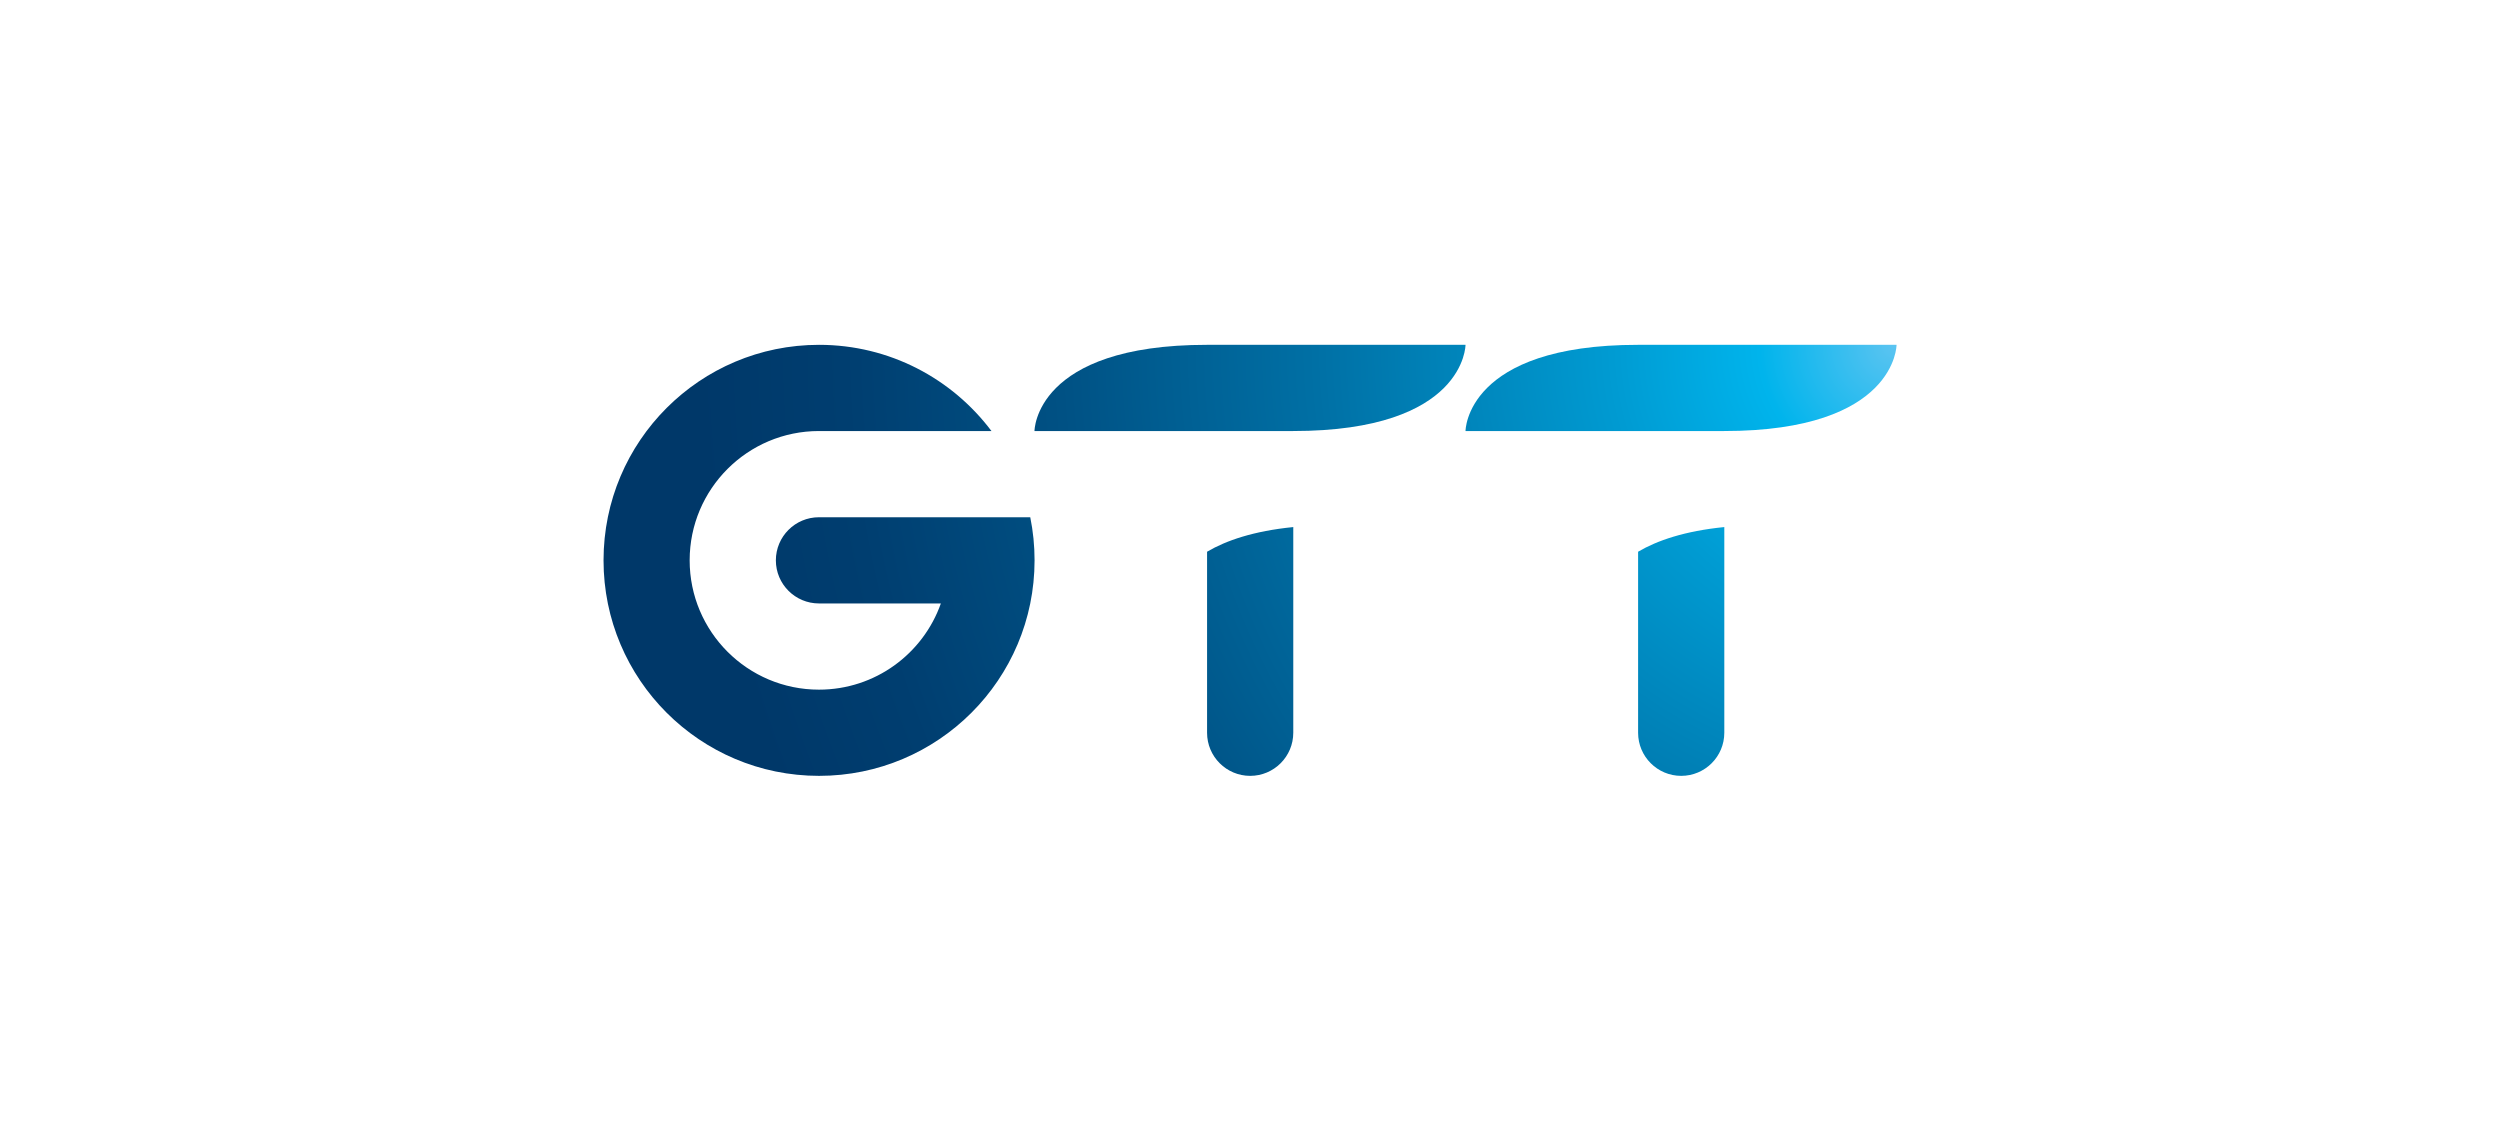
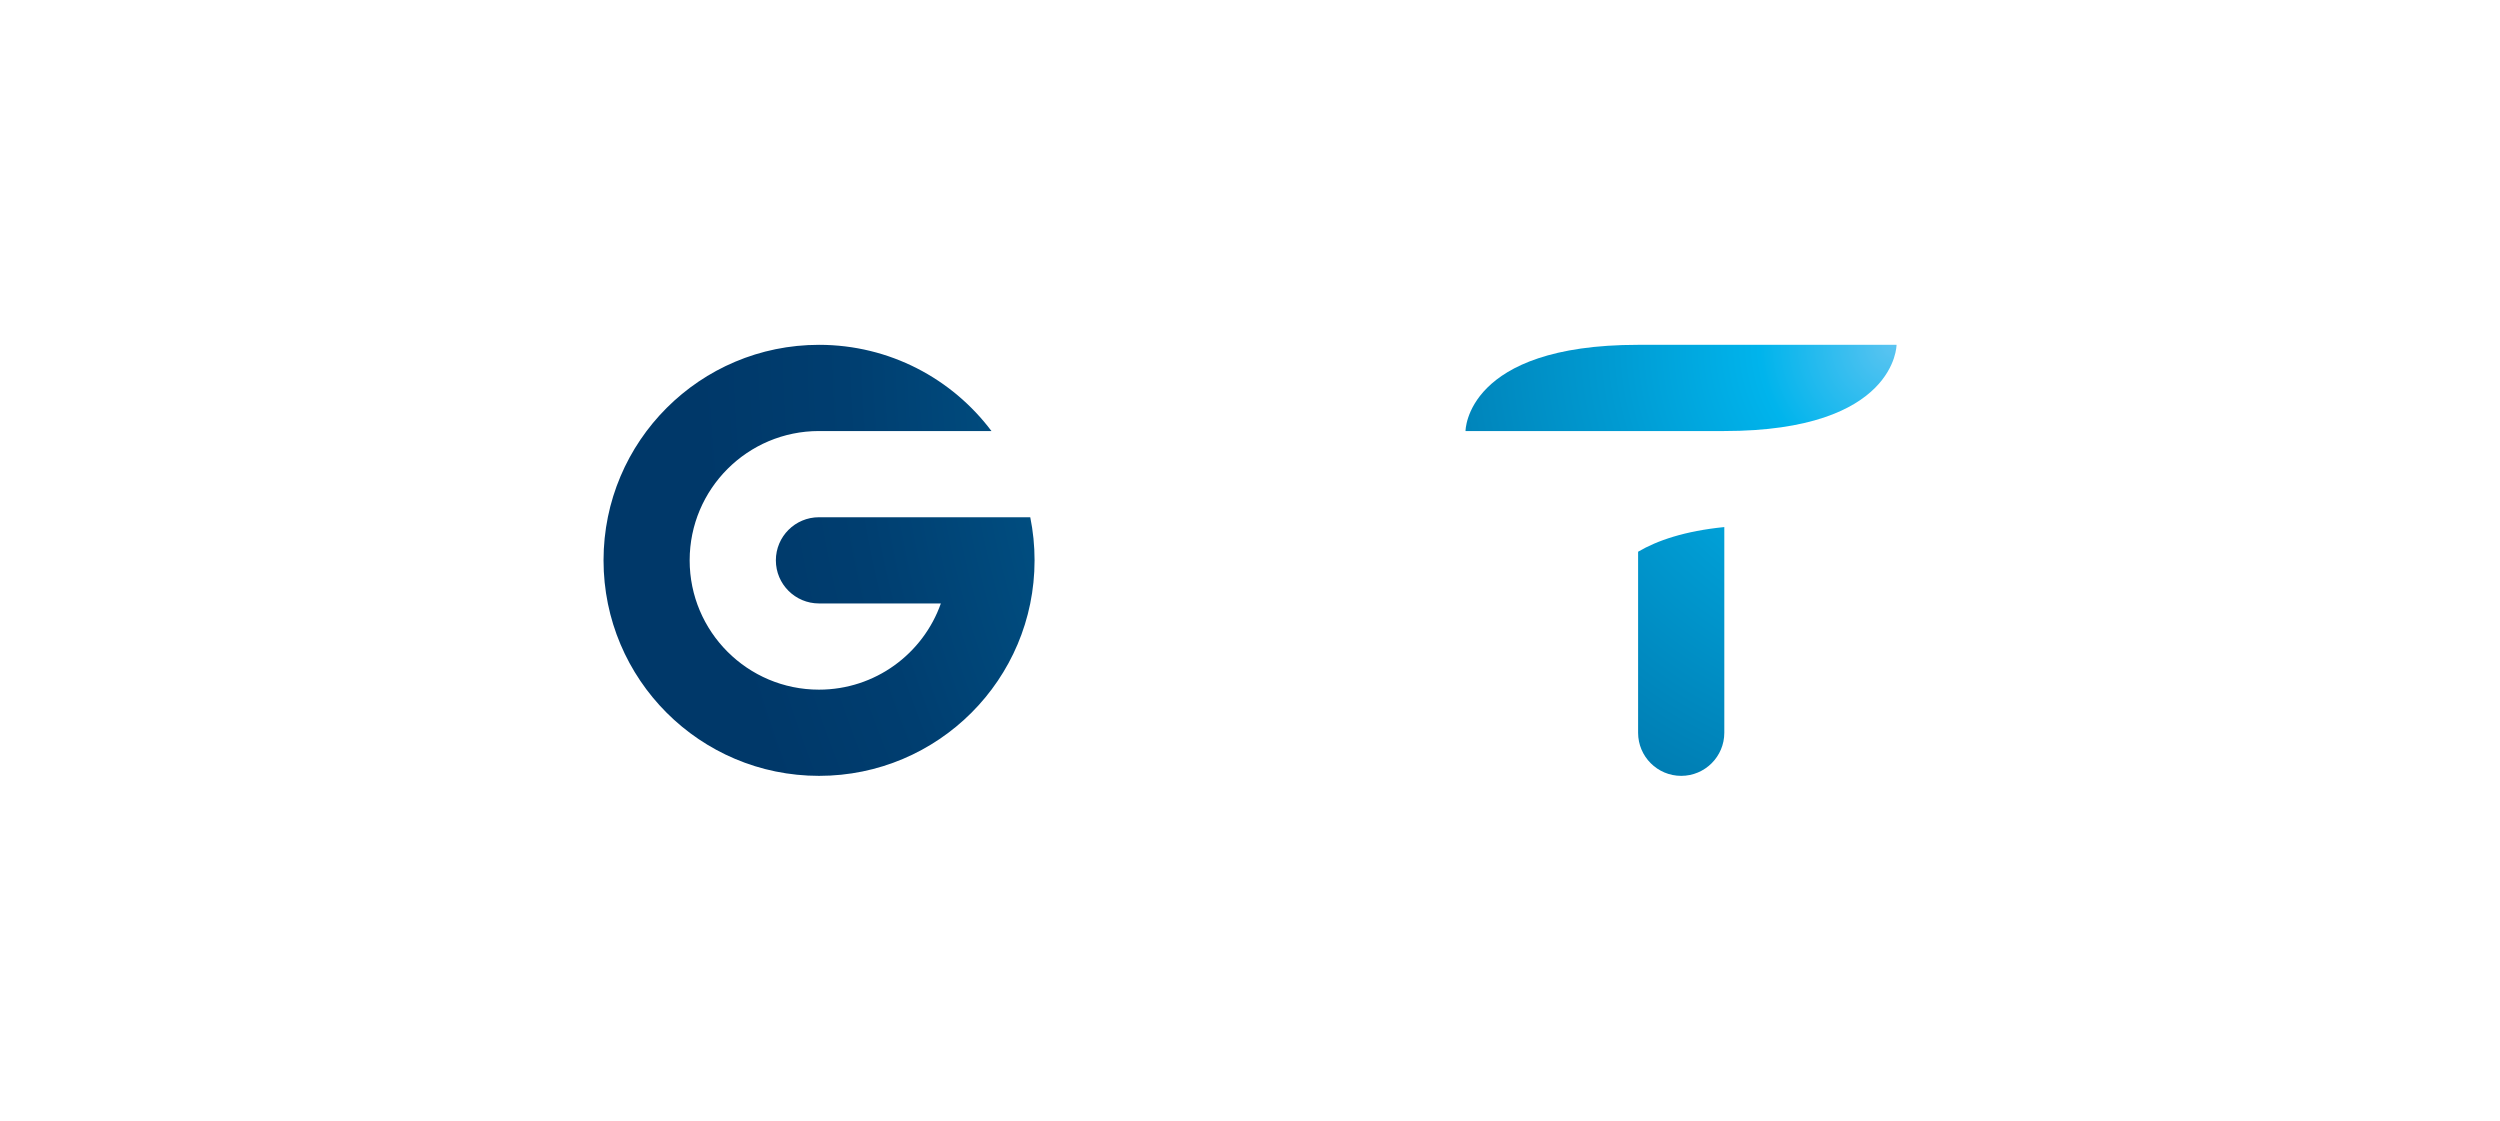
<svg xmlns="http://www.w3.org/2000/svg" xmlns:xlink="http://www.w3.org/1999/xlink" id="Calque_1" data-name="Calque 1" viewBox="0 0 290 130">
  <defs>
    <style> .cls-1 { fill: none; } .cls-2 { fill: url(#Nouvelle_nuance_de_dégradé_2); } .cls-3 { fill: url(#Nouvelle_nuance_de_dégradé_2-3); } .cls-4 { fill: url(#Nouvelle_nuance_de_dégradé_2-5); } .cls-5 { fill: url(#Nouvelle_nuance_de_dégradé_2-2); } .cls-6 { fill: url(#Nouvelle_nuance_de_dégradé_2-4); } </style>
    <radialGradient id="Nouvelle_nuance_de_dégradé_2" data-name="Nouvelle nuance de dégradé 2" cx="219.74" cy="40.01" fx="219.74" fy="40.01" r="156.12" gradientUnits="userSpaceOnUse">
      <stop offset="0" stop-color="#5bc4f1" />
      <stop offset=".1" stop-color="#00b4ec" />
      <stop offset=".21" stop-color="#009bd2" />
      <stop offset=".43" stop-color="#0070a5" />
      <stop offset=".62" stop-color="#005184" />
      <stop offset=".78" stop-color="#003e70" />
      <stop offset=".89" stop-color="#003869" />
    </radialGradient>
    <radialGradient id="Nouvelle_nuance_de_dégradé_2-2" data-name="Nouvelle nuance de dégradé 2" r="156.12" xlink:href="#Nouvelle_nuance_de_dégradé_2" />
    <radialGradient id="Nouvelle_nuance_de_dégradé_2-3" data-name="Nouvelle nuance de dégradé 2" cx="219.74" cy="40.01" fx="219.74" fy="40.01" r="156.12" xlink:href="#Nouvelle_nuance_de_dégradé_2" />
    <radialGradient id="Nouvelle_nuance_de_dégradé_2-4" data-name="Nouvelle nuance de dégradé 2" cx="219.74" cy="40.01" fx="219.74" fy="40.01" r="156.12" xlink:href="#Nouvelle_nuance_de_dégradé_2" />
    <radialGradient id="Nouvelle_nuance_de_dégradé_2-5" data-name="Nouvelle nuance de dégradé 2" cx="219.74" cy="40.01" fx="219.74" fy="40.01" r="156.12" xlink:href="#Nouvelle_nuance_de_dégradé_2" />
  </defs>
  <g id="GTT">
    <g>
-       <path class="cls-2" d="M140,40c-20,0-20,10-20,10h30c20,0,20-10,20-10h-30Z" />
      <path class="cls-5" d="M190,40c-20,0-20,10-20,10h30c20,0,20-10,20-10h-30Z" />
    </g>
    <path class="cls-3" d="M200.02,85v-23.86c-4.6.46-7.79,1.56-10,2.86v21s0,0,0,0c0,2.76,2.24,5,5,5s5-2.24,5-5c0,0,0,0,0,0Z" />
    <path class="cls-6" d="M119.5,60h-24.5s0,0,0,0c-2.76,0-5,2.24-5,5s2.24,5,5,5c0,0,0,0,0,0h14.14c-2.06,5.83-7.61,10-14.14,10-8.28,0-15-6.72-15-15s6.72-15,15-15c0,0,.01,0,.02,0h19.99c-4.56-6.07-11.82-10-20-10-13.81,0-25,11.19-25,25s11.19,25,25,25,25-11.19,25-25c0-1.71-.17-3.38-.5-5Z" />
-     <path class="cls-4" d="M150.02,85v-23.86c-4.6.46-7.79,1.56-10,2.86v21s0,0,0,0c0,2.76,2.24,5,5,5s5-2.24,5-5c0,0,0,0,0,0Z" />
  </g>
  <g id="Backgrounds_-_Line" data-name="Backgrounds - Line">
    <rect id="background" class="cls-1" width="290" height="130" />
  </g>
</svg>